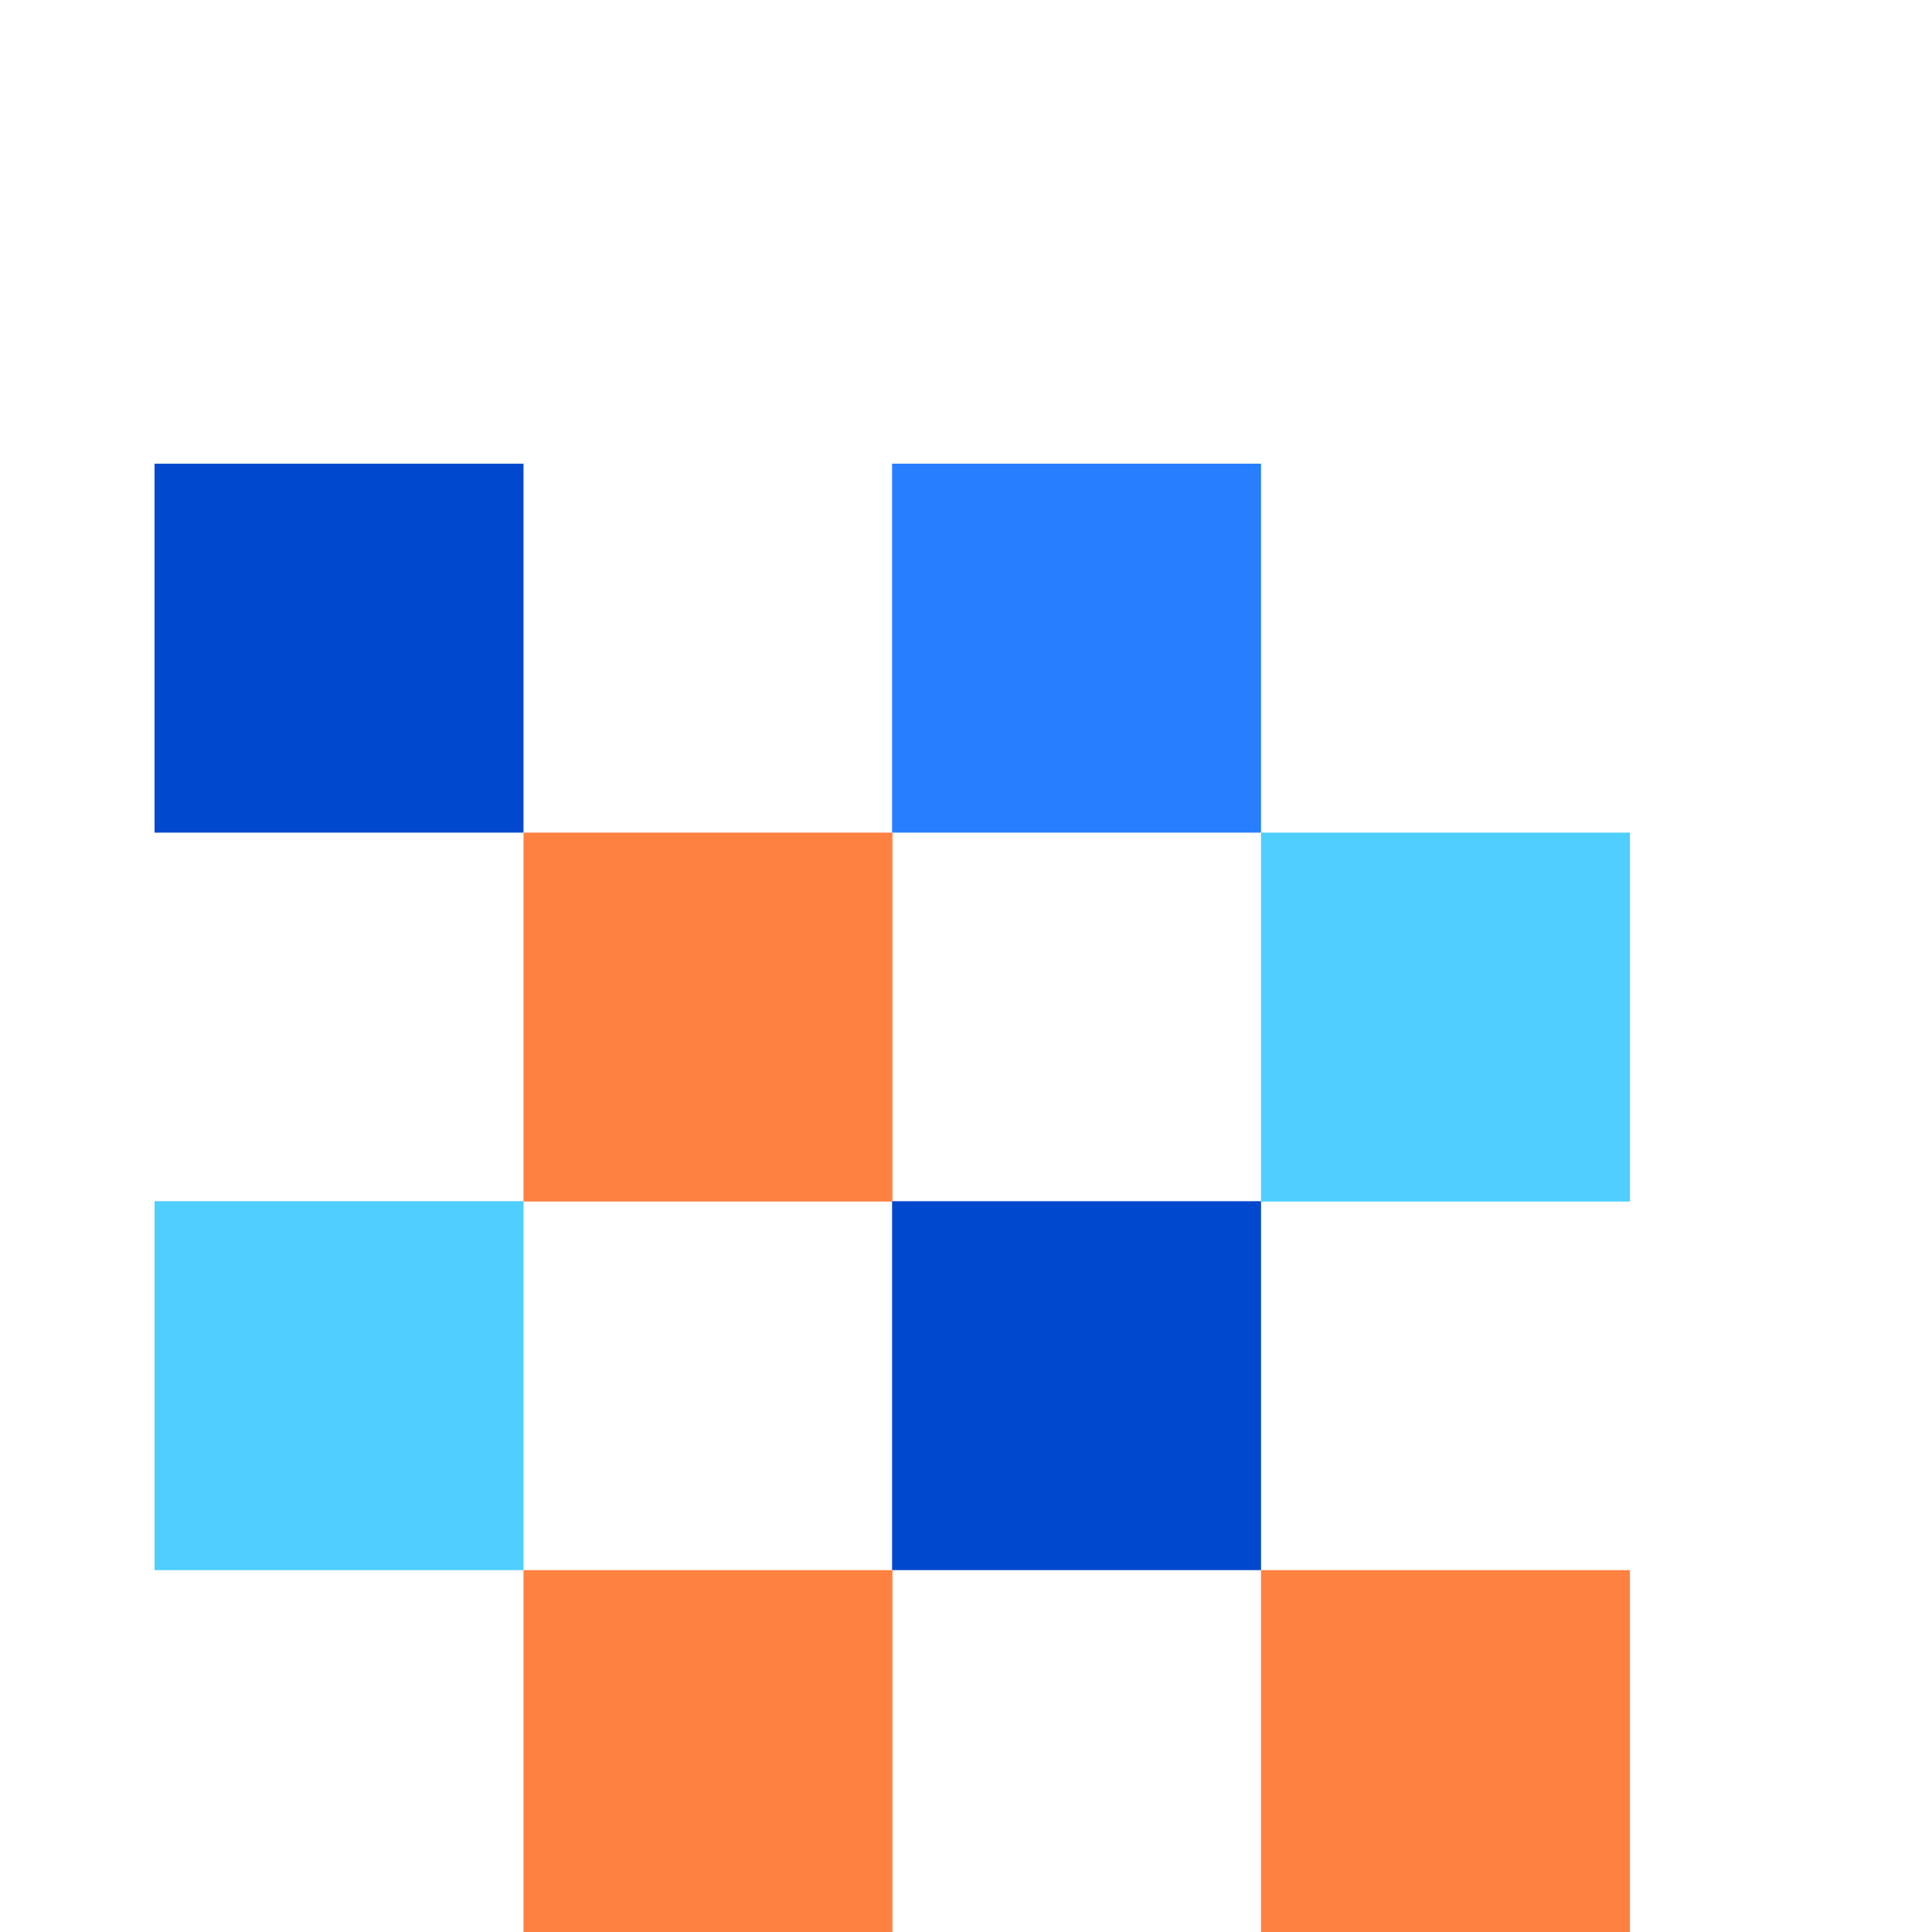
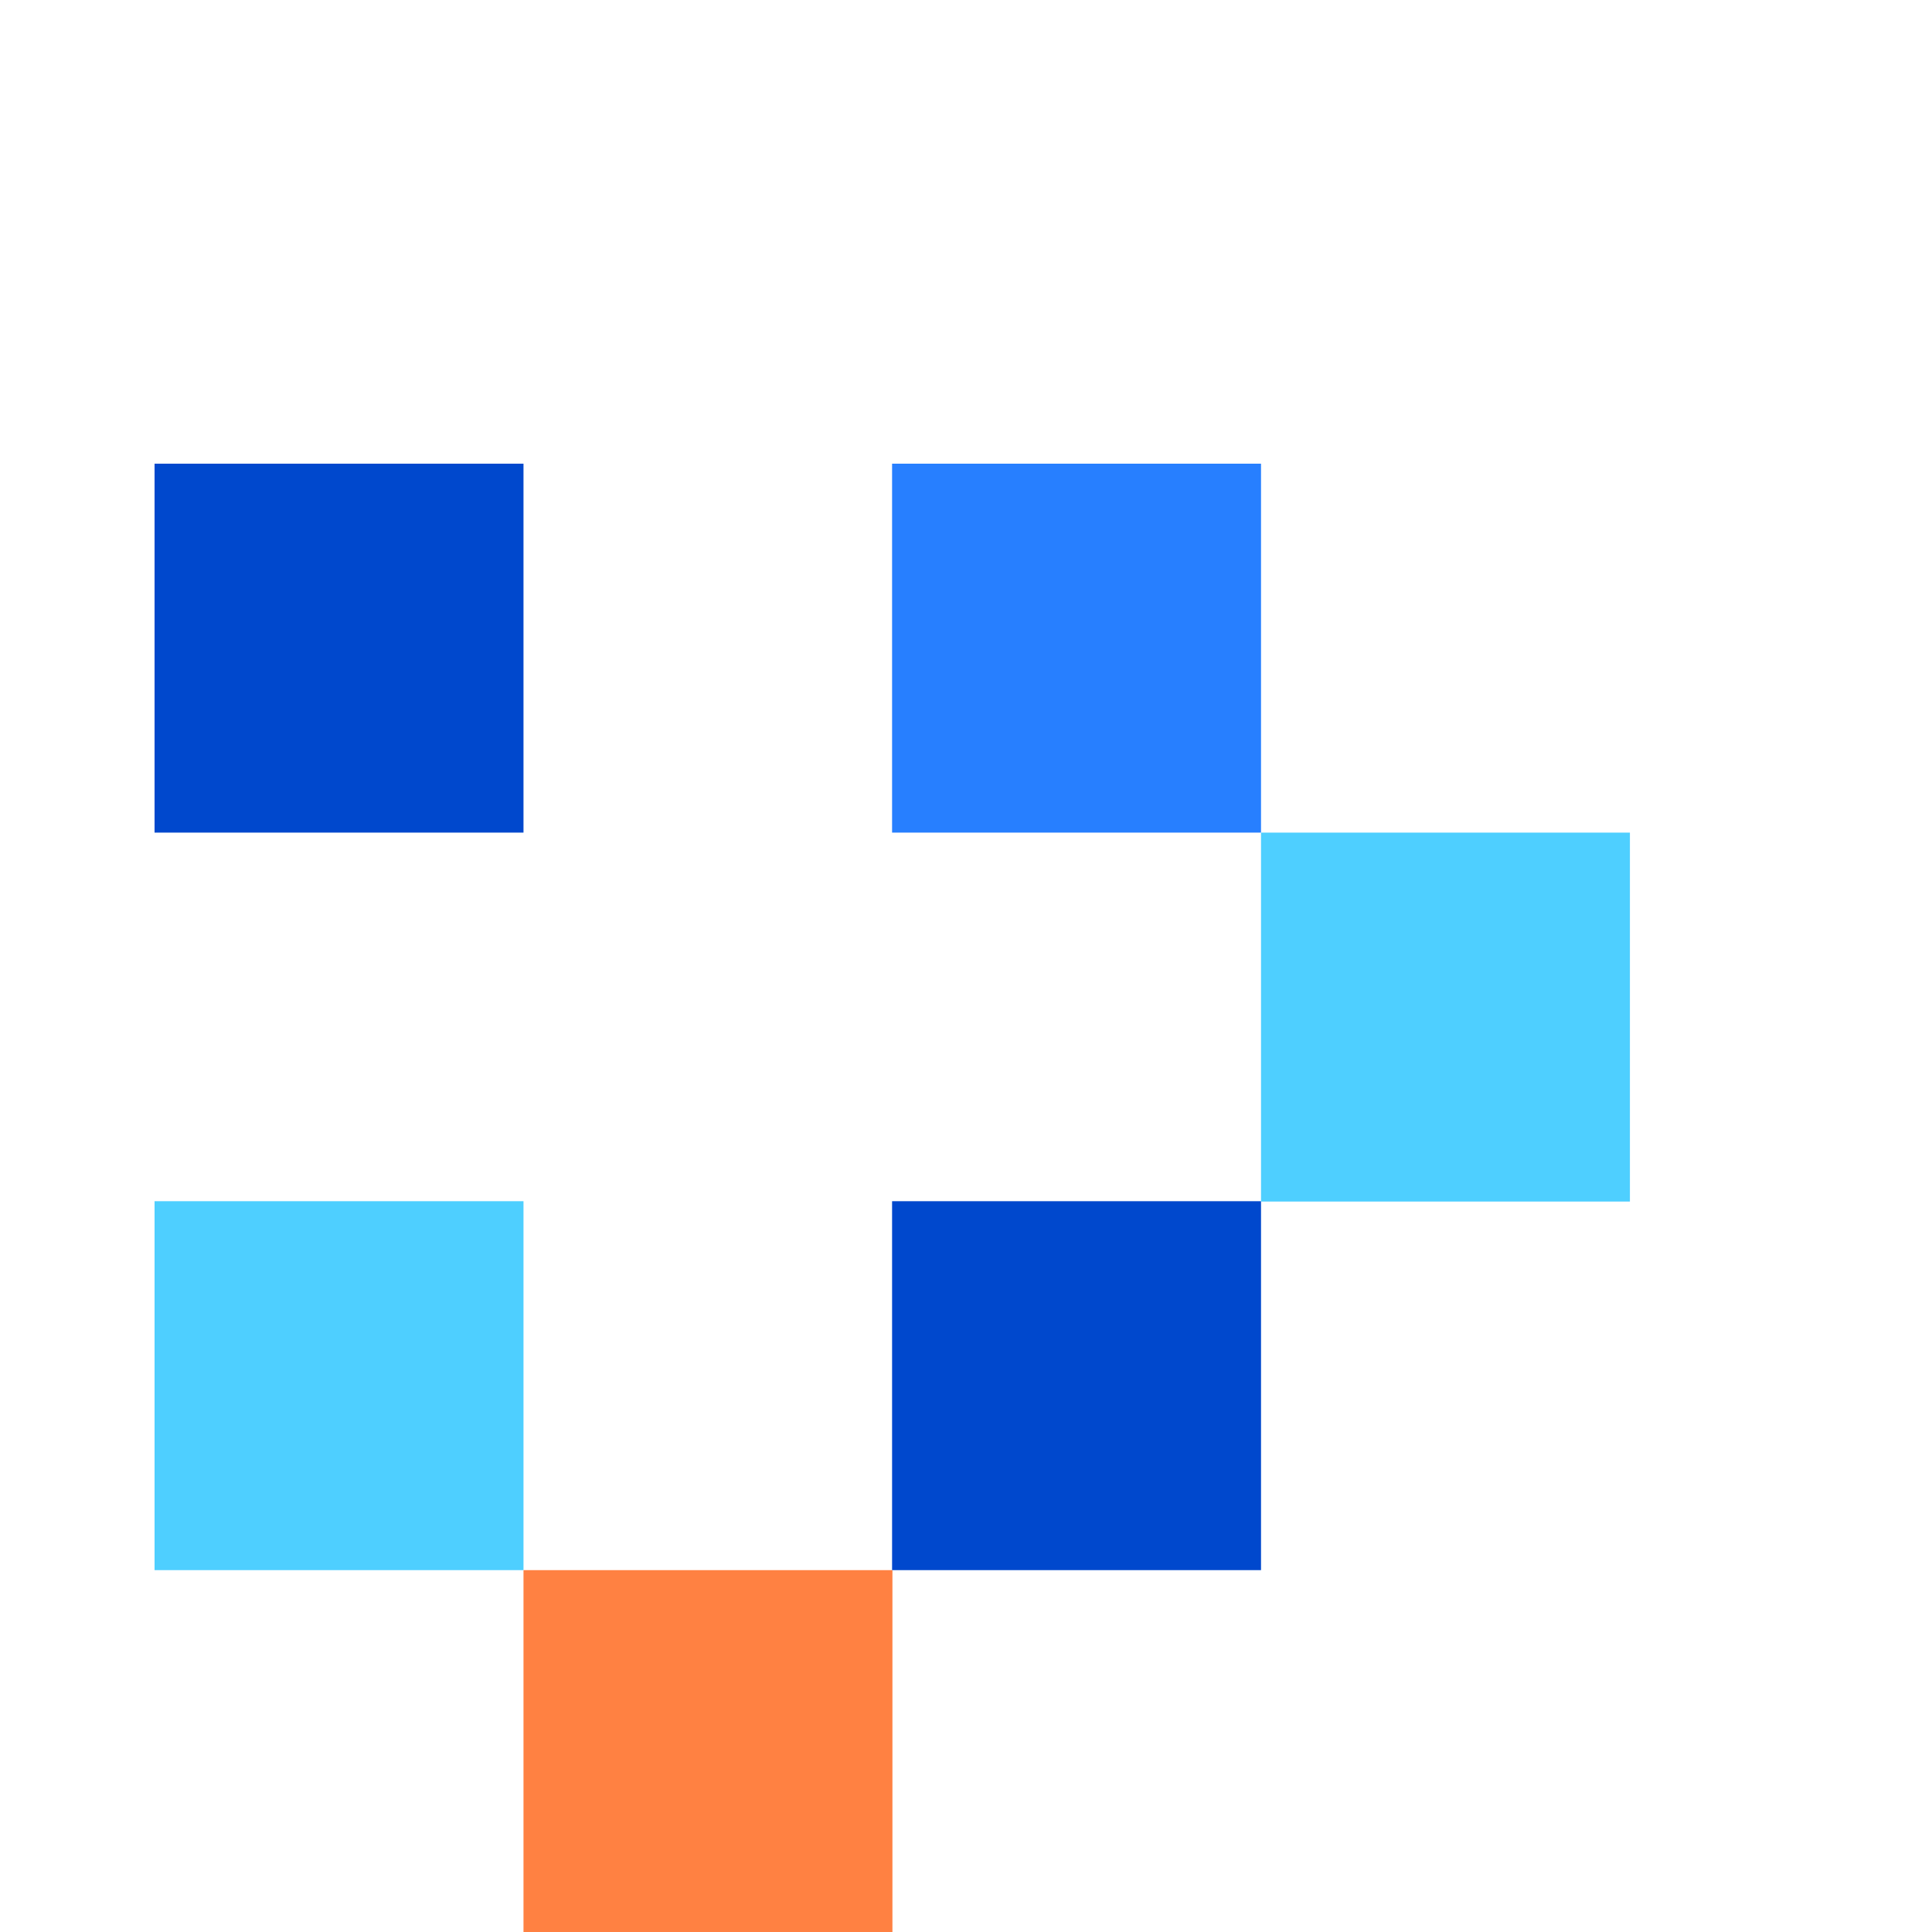
<svg xmlns="http://www.w3.org/2000/svg" width="50" height="50" viewBox="0 0 50 50" fill="none">
  <g clip-path="url(#clip0_1550_3312)">
    <path d="M13.548 12H4V21.548H13.548V12Z" fill="#0048CD" />
-     <path d="M23.096 21.548H13.548V31.096H23.096V21.548Z" fill="#FF8142" />
    <path d="M32.635 12H23.087V21.548H32.635V12Z" fill="#277FFF" />
    <path d="M13.548 31.087H4V40.635H13.548V31.087Z" fill="#4ECFFF" />
    <path d="M23.096 40.635H13.548V50.182H23.096V40.635Z" fill="#FF8142" />
    <path d="M32.635 31.087H23.087V40.635H32.635V31.087Z" fill="#0048CD" />
    <path d="M42.182 21.548H32.635V31.096H42.182V21.548Z" fill="#4ECFFF" />
-     <path d="M42.182 40.635H32.635V50.182H42.182V40.635Z" fill="#FF8142" />
+     <path d="M42.182 40.635H32.635H42.182V40.635Z" fill="#FF8142" />
  </g>
  <defs>
    <clipPath id="clip0_1550_3312">
      <rect width="50" height="50" fill="white" />
    </clipPath>
  </defs>
</svg>